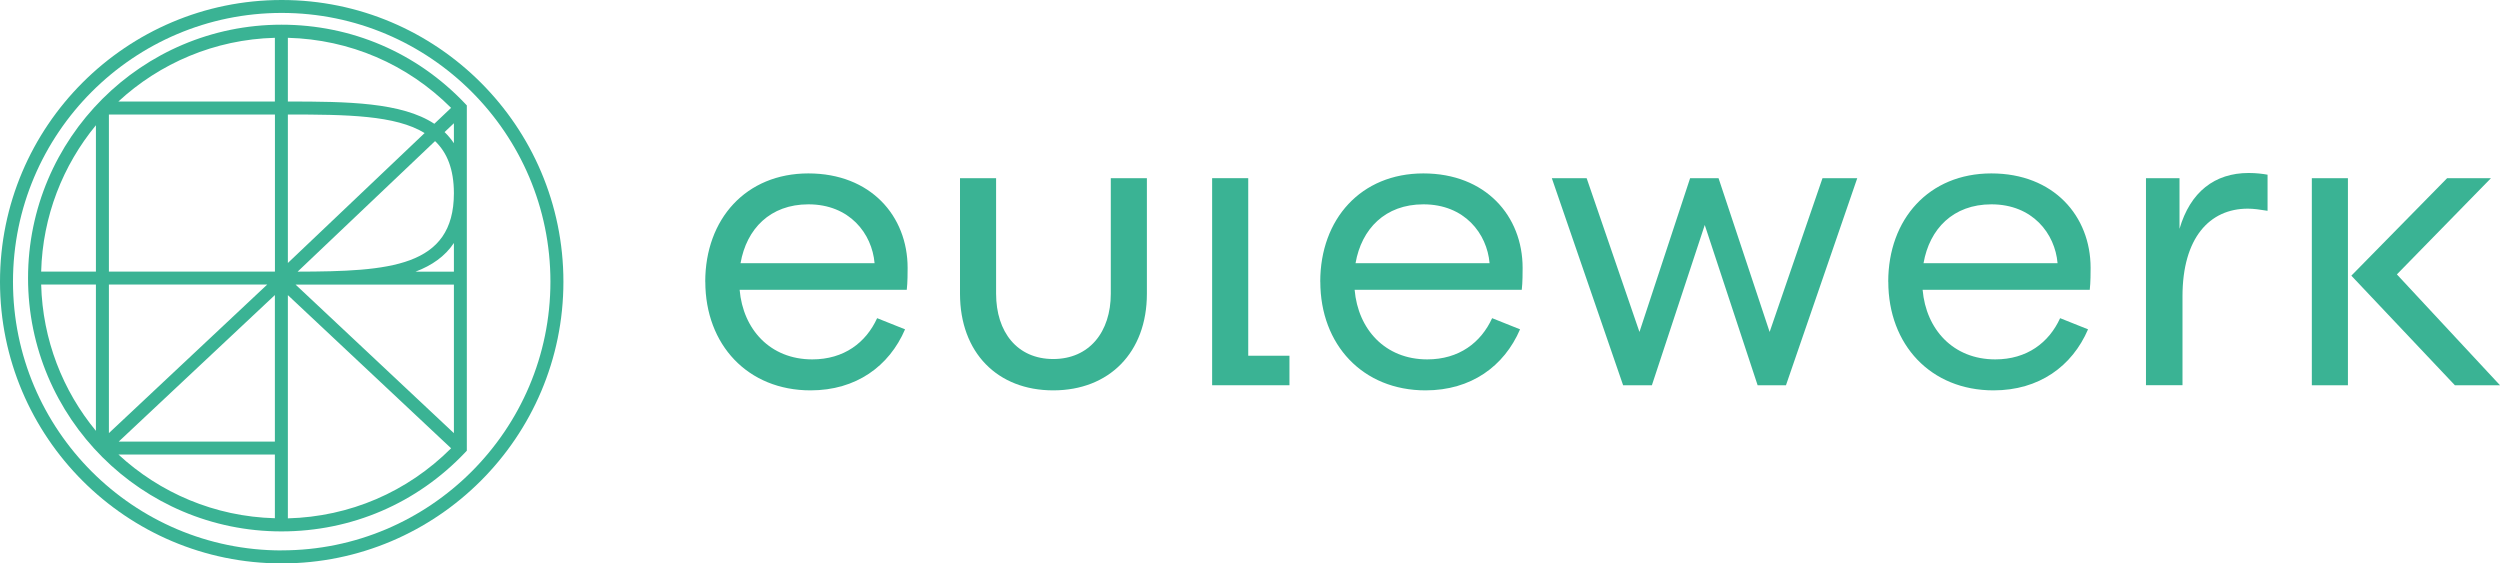
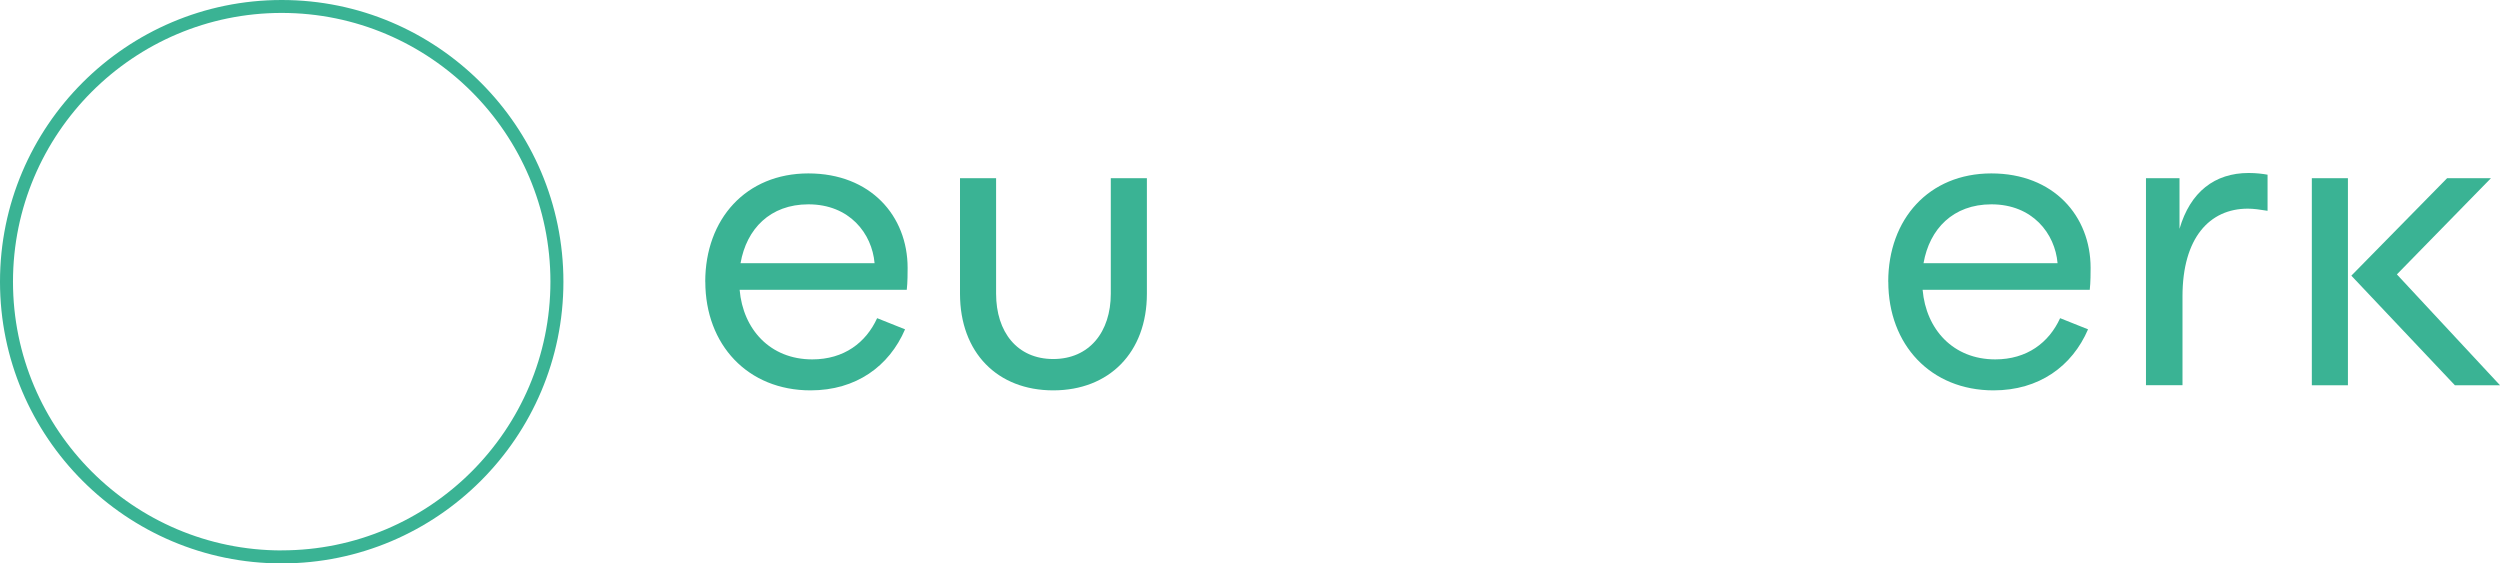
<svg xmlns="http://www.w3.org/2000/svg" id="Ebene_2" viewBox="0 0 410 92.4">
  <g id="Ebene_1-2">
-     <path d="m76.56,17.29l-.29-.31c-7.92-8.34-18.62-12.93-30.12-12.93C23.24,4.05,4.6,22.69,4.6,45.6s18.64,41.55,41.55,41.55c11.5,0,22.2-4.59,30.12-12.93l.29-.31V17.29ZM15.73,70.66c-5.42-6.56-8.74-14.9-8.98-24h8.98v24Zm0-26.12H6.75c.24-9.1,3.57-17.43,8.98-24v24ZM45.08,6.2v10.45h-25.67c6.79-6.27,15.78-10.19,25.67-10.45m0,66.22h-25.61l25.61-24.03v24.03ZM17.86,18.78h27.23v25.76h-27.23v-25.76Zm0,27.88h25.97l-25.97,24.37v-24.37Zm1.56,27.88h25.66v10.45c-9.89-.26-18.88-4.18-25.66-10.45M47.21,6.2c10.15.27,19.58,4.31,26.77,11.49l-2.75,2.61c-5.37-3.53-14.24-3.65-24.02-3.65V6.2Zm0,12.58c9.67,0,17.66.11,22.43,3.04l-22.43,21.31v-24.35Zm0,66.22v-36.6l26.77,25.12c-7.19,7.18-16.62,11.22-26.77,11.49m27.23-13.97l-25.97-24.37h25.97v24.37Zm0-26.49h-6.29c2.67-1.01,4.83-2.5,6.29-4.7v4.7Zm0-12.86c-.01,12.15-10.61,12.82-25.63,12.86l22.54-21.41c1.98,1.89,3.08,4.61,3.09,8.52v.04Zm0-8.2c-.45-.67-.96-1.28-1.53-1.83l1.53-1.45v3.29Z" style="fill:#3ab394;" />
    <path d="m46.2,0C20.72,0,0,20.72,0,46.2s20.72,46.2,46.2,46.2,46.2-20.72,46.2-46.2S71.67,0,46.2,0m0,90.27c-24.3,0-44.07-19.77-44.07-44.07S21.9,2.12,46.2,2.12s44.07,19.77,44.07,44.07-19.77,44.07-44.07,44.07" style="fill:#3ab394;" />
    <path d="m115.66,46.2c0-10.29,6.69-17.76,16.91-17.76s16.28,6.98,16.28,15.5c0,.7,0,2.4-.14,3.59h-27.41c.56,6.48,5,11.41,11.91,11.41,5.21,0,8.81-2.75,10.64-6.76l4.58,1.83c-2.61,6.06-8.03,10.01-15.5,10.01-10.29,0-17.26-7.47-17.26-17.83m27.76-3.03c-.42-4.86-4.09-9.65-10.85-9.65-6.27,0-10.15,4.02-11.13,9.65h21.98Z" style="fill:#3ab394;" />
    <path d="m157.44,48.17v-18.95h5.92v18.95c0,6.27,3.45,10.71,9.37,10.71s9.44-4.44,9.44-10.71v-18.95h5.92v18.95c0,9.65-6.2,15.85-15.36,15.85s-15.29-6.2-15.29-15.85" style="fill:#3ab394;" />
-     <path d="m216.52,46.2c0-10.29,6.69-17.76,16.91-17.76s16.28,6.98,16.28,15.5c0,.7,0,2.4-.14,3.59h-27.41c.56,6.48,5,11.41,11.91,11.41,5.21,0,8.81-2.75,10.64-6.76l4.58,1.83c-2.61,6.06-8.03,10.01-15.5,10.01-10.29,0-17.26-7.47-17.26-17.83m27.76-3.03c-.42-4.86-4.09-9.65-10.85-9.65-6.27,0-10.15,4.02-11.13,9.65h21.98Z" style="fill:#3ab394;" />
-     <polygon points="254.5 29.22 260.21 29.22 268.87 54.44 277.18 29.22 281.84 29.22 290.22 54.44 298.89 29.22 304.59 29.22 292.9 63.18 288.25 63.18 279.58 36.9 270.91 63.18 266.19 63.18 254.5 29.22" style="fill:#3ab394;" />
    <path d="m309.67,46.2c0-10.29,6.69-17.76,16.91-17.76s16.28,6.98,16.28,15.5c0,.7,0,2.4-.14,3.59h-27.41c.56,6.48,5,11.41,11.91,11.41,5.21,0,8.81-2.75,10.64-6.76l4.58,1.83c-2.61,6.06-8.03,10.01-15.5,10.01-10.29,0-17.26-7.47-17.26-17.83m27.76-3.03c-.42-4.86-4.09-9.65-10.85-9.65-6.27,0-10.15,4.02-11.13,9.65h21.98Z" style="fill:#3ab394;" />
    <path d="m351.94,29.22h5.5v8.31c1.76-6.06,5.78-9.16,11.34-9.16,1.27,0,2.33.14,3.1.28v5.92c-1.27-.21-2.33-.35-3.24-.35-6.27,0-10.71,4.79-10.71,14.37v14.58h-5.99V29.22Z" style="fill:#3ab394;" />
    <path d="m379.14,29.22h5.92v33.96h-5.92V29.22Zm22.19,0h7.19l-15.43,15.78,16.91,18.18h-7.4l-16.98-17.97,15.71-15.99Z" style="fill:#3ab394;" />
-     <polygon points="204.71 58.34 204.71 29.22 198.79 29.22 198.79 58.34 198.79 63.18 204.71 63.18 211.47 63.18 211.47 58.34 204.71 58.34" style="fill:#3ab394;" />
  </g>
</svg>